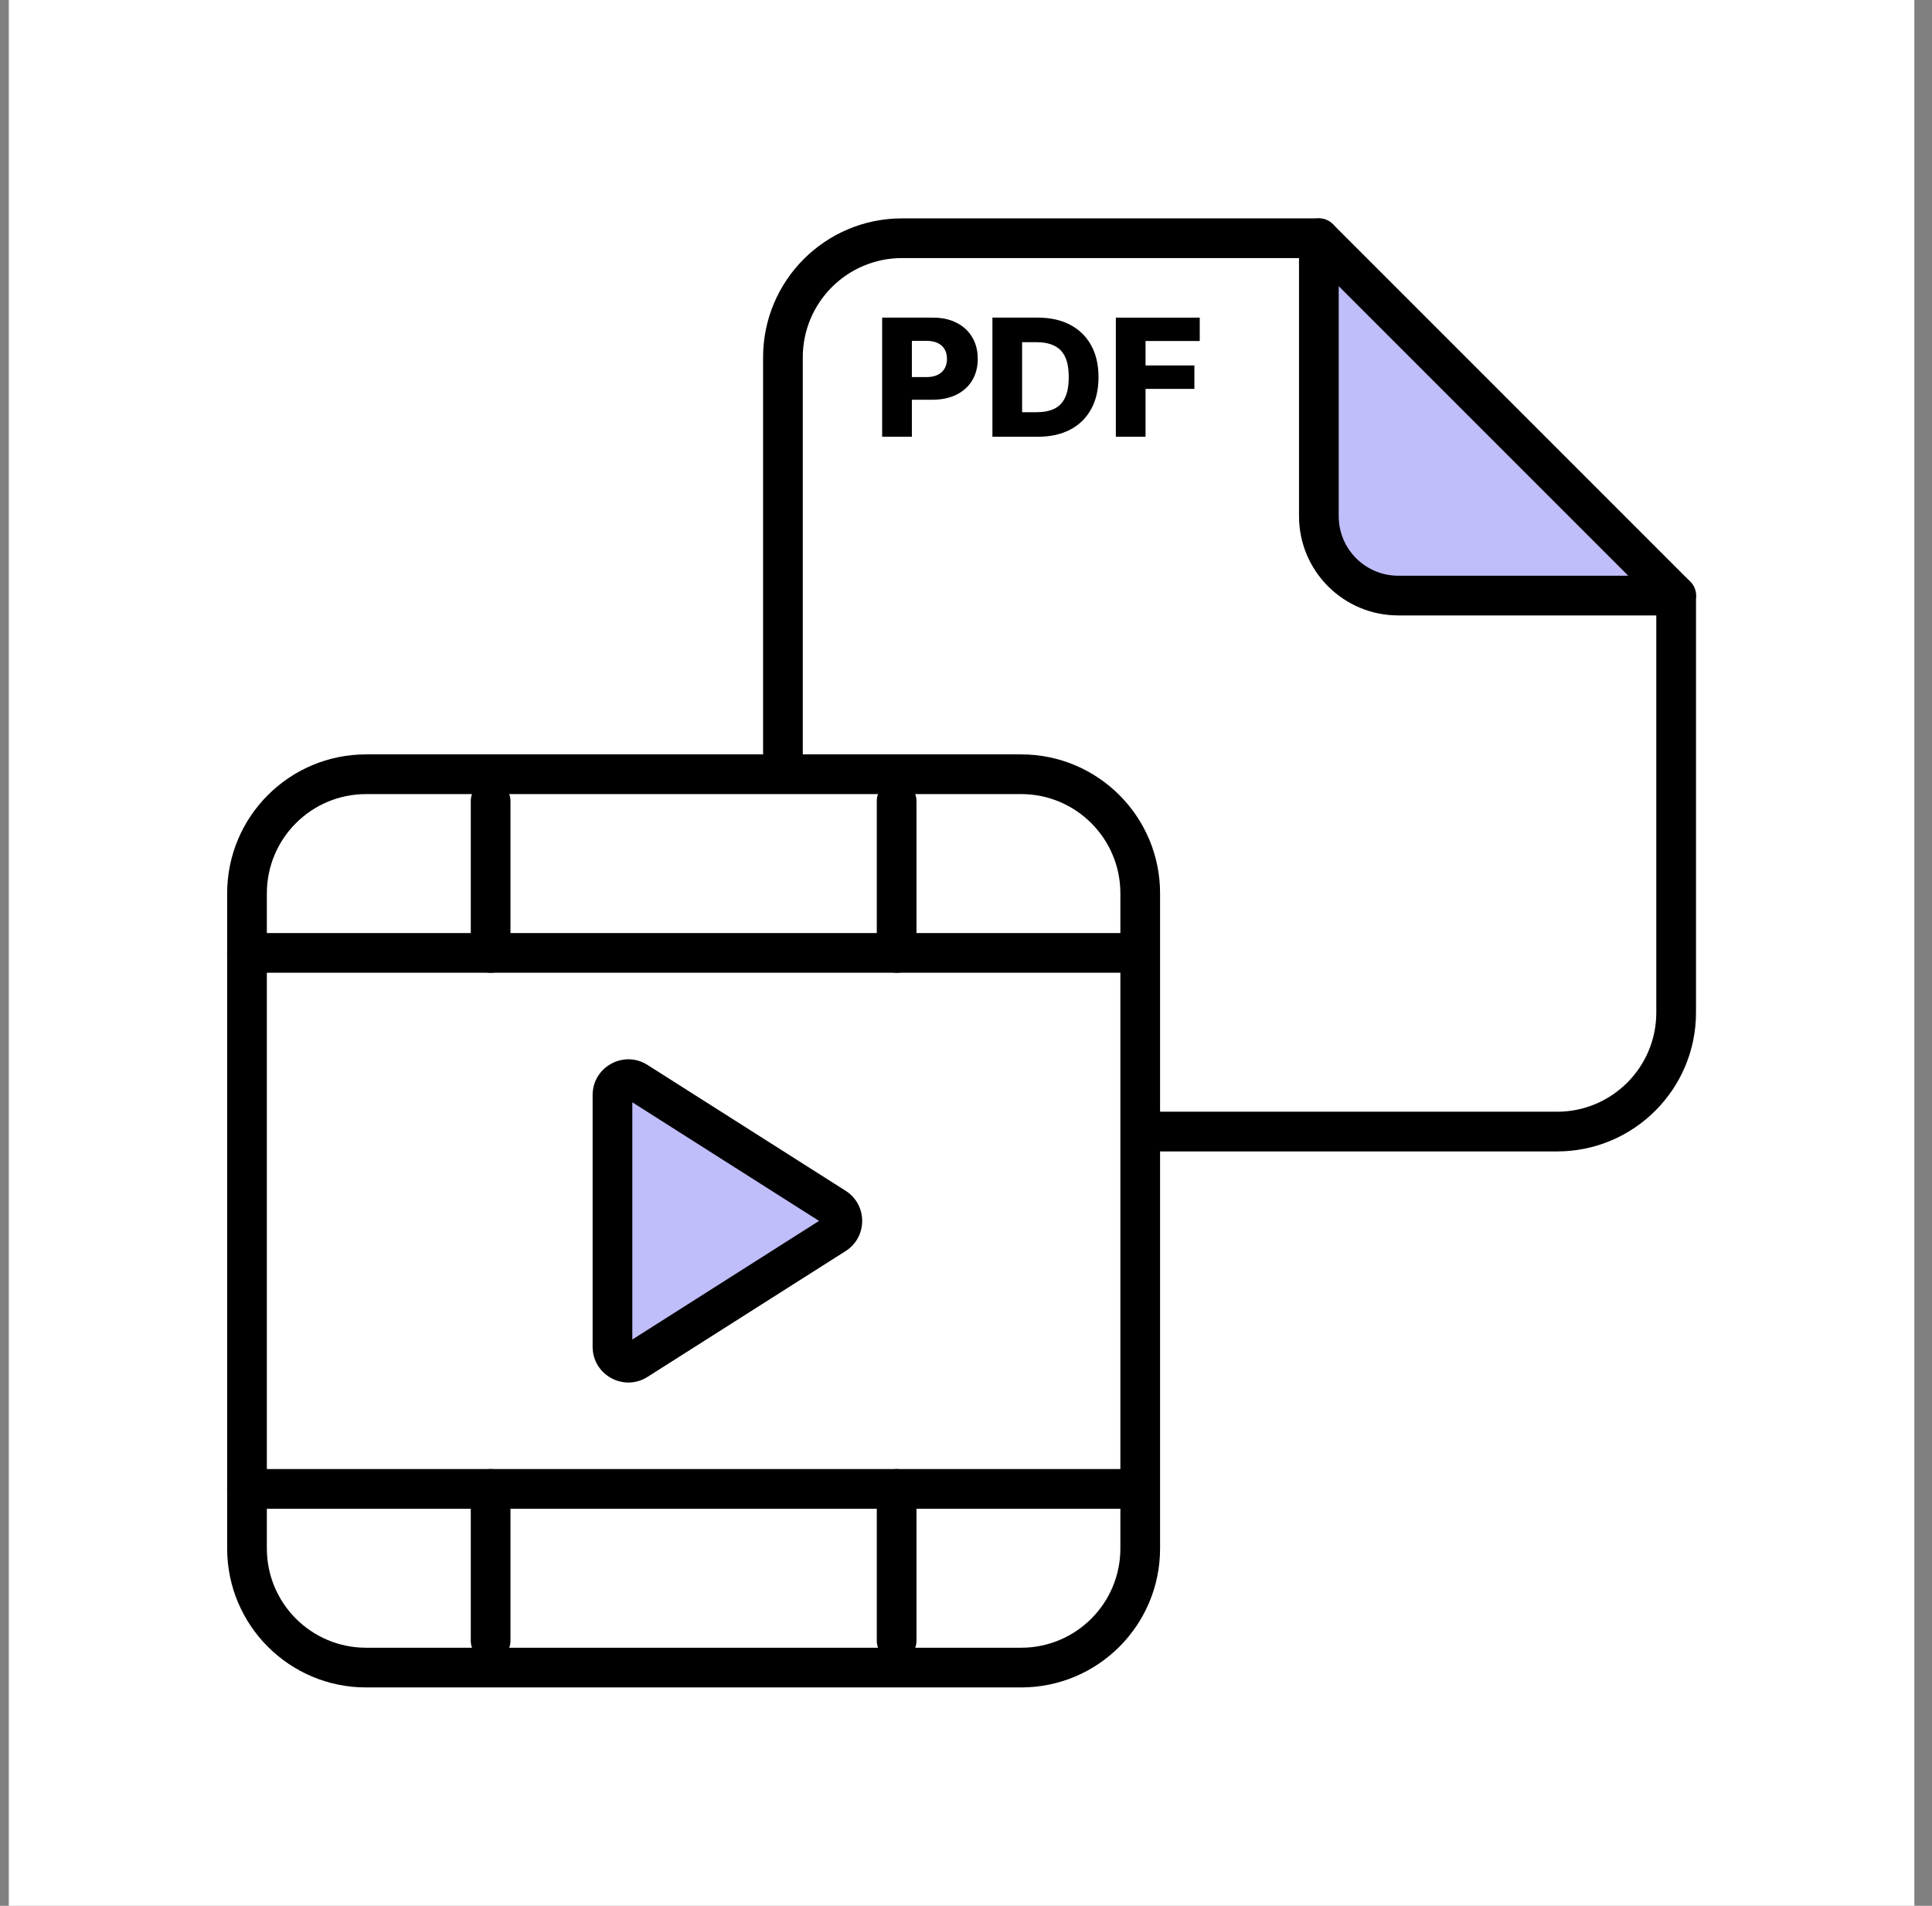
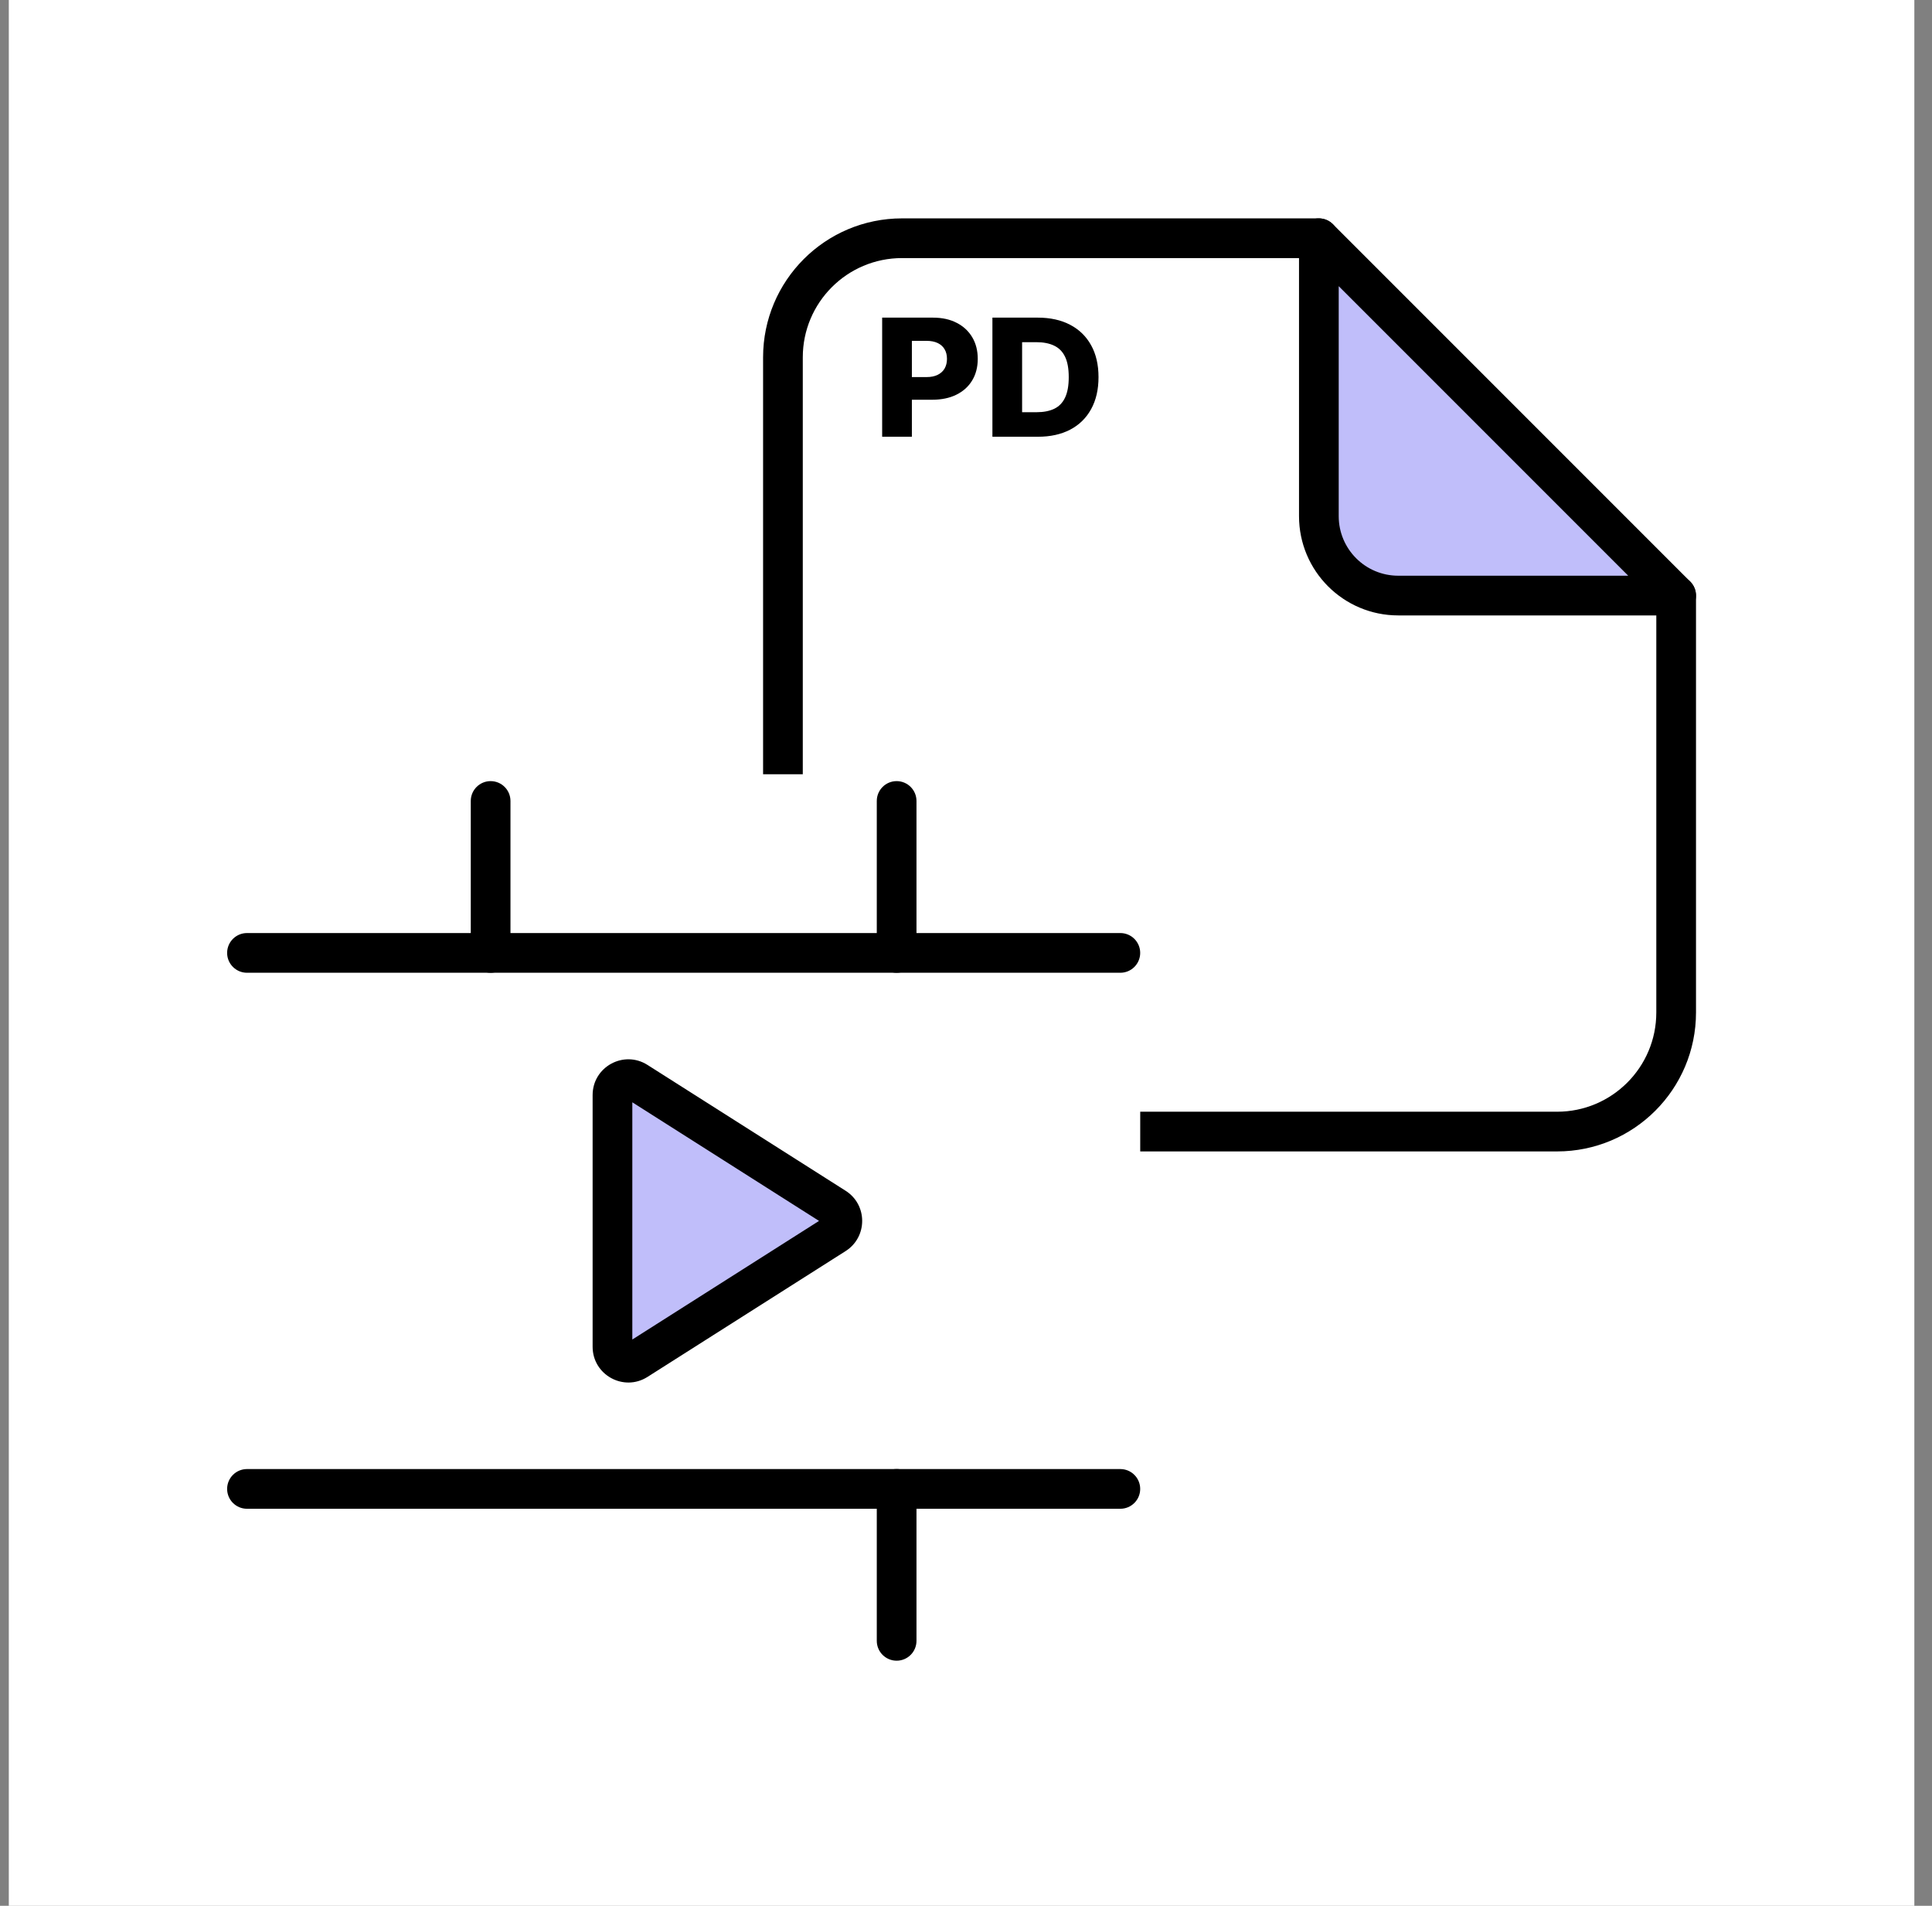
<svg xmlns="http://www.w3.org/2000/svg" width="73" height="72" viewBox="0 0 73 72" fill="none">
  <rect x="0" y="0" width="73" height="72" fill="#808080" stroke="none" />
  <rect width="72" height="72" transform="translate(0.333)" fill="white" />
  <path fill-rule="evenodd" clip-rule="evenodd" d="M34.083 9.75C32.012 9.75 30.333 11.429 30.333 13.5V38.25C30.333 40.321 32.012 42 34.083 42H58.833C60.904 42 62.583 40.321 62.583 38.25V22.5C62.583 22.086 62.919 21.75 63.333 21.75C63.747 21.75 64.083 22.086 64.083 22.5V38.25C64.083 41.15 61.733 43.5 58.833 43.5H34.083C31.183 43.5 28.833 41.15 28.833 38.25V13.5C28.833 10.601 31.183 8.25 34.083 8.25H49.833C50.247 8.25 50.583 8.586 50.583 9C50.583 9.414 50.247 9.75 49.833 9.75H34.083Z" fill="black" />
  <path d="M9.333 33.75C9.333 31.265 11.348 29.25 13.833 29.25H38.583C41.068 29.25 43.083 31.265 43.083 33.75V58.5C43.083 60.985 41.068 63 38.583 63H13.833C11.348 63 9.333 60.985 9.333 58.5V33.75Z" fill="white" />
-   <path fill-rule="evenodd" clip-rule="evenodd" d="M8.583 33.75C8.583 30.851 10.934 28.5 13.833 28.5H38.583C41.483 28.5 43.833 30.851 43.833 33.75V58.5C43.833 61.4 41.483 63.75 38.583 63.75H13.833C10.934 63.75 8.583 61.4 8.583 58.5V33.75ZM13.833 30C11.762 30 10.083 31.679 10.083 33.75V58.5C10.083 60.571 11.762 62.25 13.833 62.25H38.583C40.654 62.25 42.333 60.571 42.333 58.5V33.75C42.333 31.679 40.654 30 38.583 30H13.833Z" fill="black" />
  <path fill-rule="evenodd" clip-rule="evenodd" d="M8.582 36C8.582 35.586 8.918 35.25 9.332 35.25H42.332C42.746 35.25 43.082 35.586 43.082 36C43.082 36.414 42.746 36.75 42.332 36.75H9.332C8.918 36.75 8.582 36.414 8.582 36ZM8.582 56.25C8.582 55.836 8.918 55.5 9.332 55.5H42.332C42.746 55.5 43.082 55.836 43.082 56.25C43.082 56.664 42.746 57 42.332 57H9.332C8.918 57 8.582 56.664 8.582 56.25Z" fill="black" />
  <path fill-rule="evenodd" clip-rule="evenodd" d="M18.538 29.51C18.952 29.51 19.288 29.846 19.288 30.26V36C19.288 36.414 18.952 36.75 18.538 36.75C18.124 36.75 17.788 36.414 17.788 36V30.26C17.788 29.846 18.124 29.51 18.538 29.51Z" fill="black" />
-   <path fill-rule="evenodd" clip-rule="evenodd" d="M18.538 55.5C18.952 55.5 19.288 55.836 19.288 56.25V61.99C19.288 62.404 18.952 62.74 18.538 62.74C18.124 62.74 17.788 62.404 17.788 61.99V56.25C17.788 55.836 18.124 55.5 18.538 55.5Z" fill="black" />
  <path fill-rule="evenodd" clip-rule="evenodd" d="M33.879 29.51C34.293 29.51 34.629 29.846 34.629 30.26V36C34.629 36.414 34.293 36.75 33.879 36.75C33.465 36.75 33.129 36.414 33.129 36V30.26C33.129 29.846 33.465 29.51 33.879 29.51Z" fill="black" />
  <path fill-rule="evenodd" clip-rule="evenodd" d="M33.879 55.5C34.293 55.5 34.629 55.836 34.629 56.25V61.99C34.629 62.404 34.293 62.74 33.879 62.74C33.465 62.74 33.129 62.404 33.129 61.99V56.25C33.129 55.836 33.465 55.5 33.879 55.5Z" fill="black" />
  <path d="M31.549 45.619C31.92 45.855 31.92 46.396 31.549 46.632L24.063 51.386C23.664 51.639 23.142 51.352 23.142 50.879L23.142 41.371C23.142 40.898 23.664 40.611 24.063 40.865L31.549 45.619Z" fill="#C0BEFA" />
  <path fill-rule="evenodd" clip-rule="evenodd" d="M31.951 44.986C32.786 45.516 32.786 46.734 31.951 47.265L24.465 52.019C23.567 52.589 22.392 51.944 22.392 50.879L22.392 41.371C22.392 40.306 23.567 39.661 24.465 40.232L31.951 44.986ZM30.947 46.125L23.892 41.644L23.892 50.606L30.947 46.125Z" fill="black" />
  <path d="M49.833 19.5V9L63.333 22.5H52.833C51.176 22.5 49.833 21.157 49.833 19.5Z" fill="#C0BEFA" />
  <path fill-rule="evenodd" clip-rule="evenodd" d="M49.546 8.307C49.826 8.191 50.149 8.255 50.363 8.47L63.863 21.97C64.078 22.184 64.142 22.507 64.026 22.787C63.91 23.067 63.636 23.25 63.333 23.25H52.833C50.762 23.25 49.083 21.571 49.083 19.5V9C49.083 8.697 49.266 8.423 49.546 8.307ZM50.583 10.811V19.5C50.583 20.743 51.59 21.75 52.833 21.75H61.522L50.583 10.811Z" fill="black" />
  <path d="M33.332 16.5V12H35.25C35.598 12 35.898 12.066 36.151 12.198C36.405 12.328 36.6 12.511 36.738 12.745C36.876 12.978 36.944 13.249 36.944 13.558C36.944 13.868 36.874 14.14 36.733 14.373C36.594 14.604 36.395 14.784 36.137 14.911C35.879 15.039 35.572 15.102 35.216 15.102H34.033V14.246H35.008C35.177 14.246 35.318 14.217 35.432 14.16C35.547 14.103 35.634 14.023 35.693 13.92C35.752 13.816 35.781 13.696 35.781 13.558C35.781 13.419 35.752 13.299 35.693 13.197C35.634 13.095 35.547 13.016 35.432 12.96C35.317 12.905 35.176 12.877 35.008 12.877H34.455V16.5H33.332Z" fill="black" />
  <path d="M39.214 16.5H37.498V12H39.212C39.685 12 40.092 12.09 40.434 12.27C40.777 12.449 41.042 12.707 41.228 13.044C41.414 13.379 41.507 13.78 41.507 14.248C41.507 14.717 41.414 15.119 41.228 15.456C41.043 15.793 40.779 16.052 40.436 16.232C40.093 16.411 39.686 16.5 39.214 16.5ZM38.62 15.573H39.171C39.431 15.573 39.651 15.53 39.831 15.445C40.012 15.359 40.149 15.219 40.241 15.026C40.335 14.831 40.382 14.572 40.382 14.248C40.382 13.924 40.335 13.666 40.241 13.474C40.148 13.281 40.009 13.142 39.826 13.057C39.645 12.97 39.421 12.927 39.155 12.927H38.62V15.573Z" fill="black" />
-   <path d="M42.162 16.5V12H45.332V12.883H43.284V13.806H45.13V14.692H43.284V16.5H42.162Z" fill="black" />
</svg>